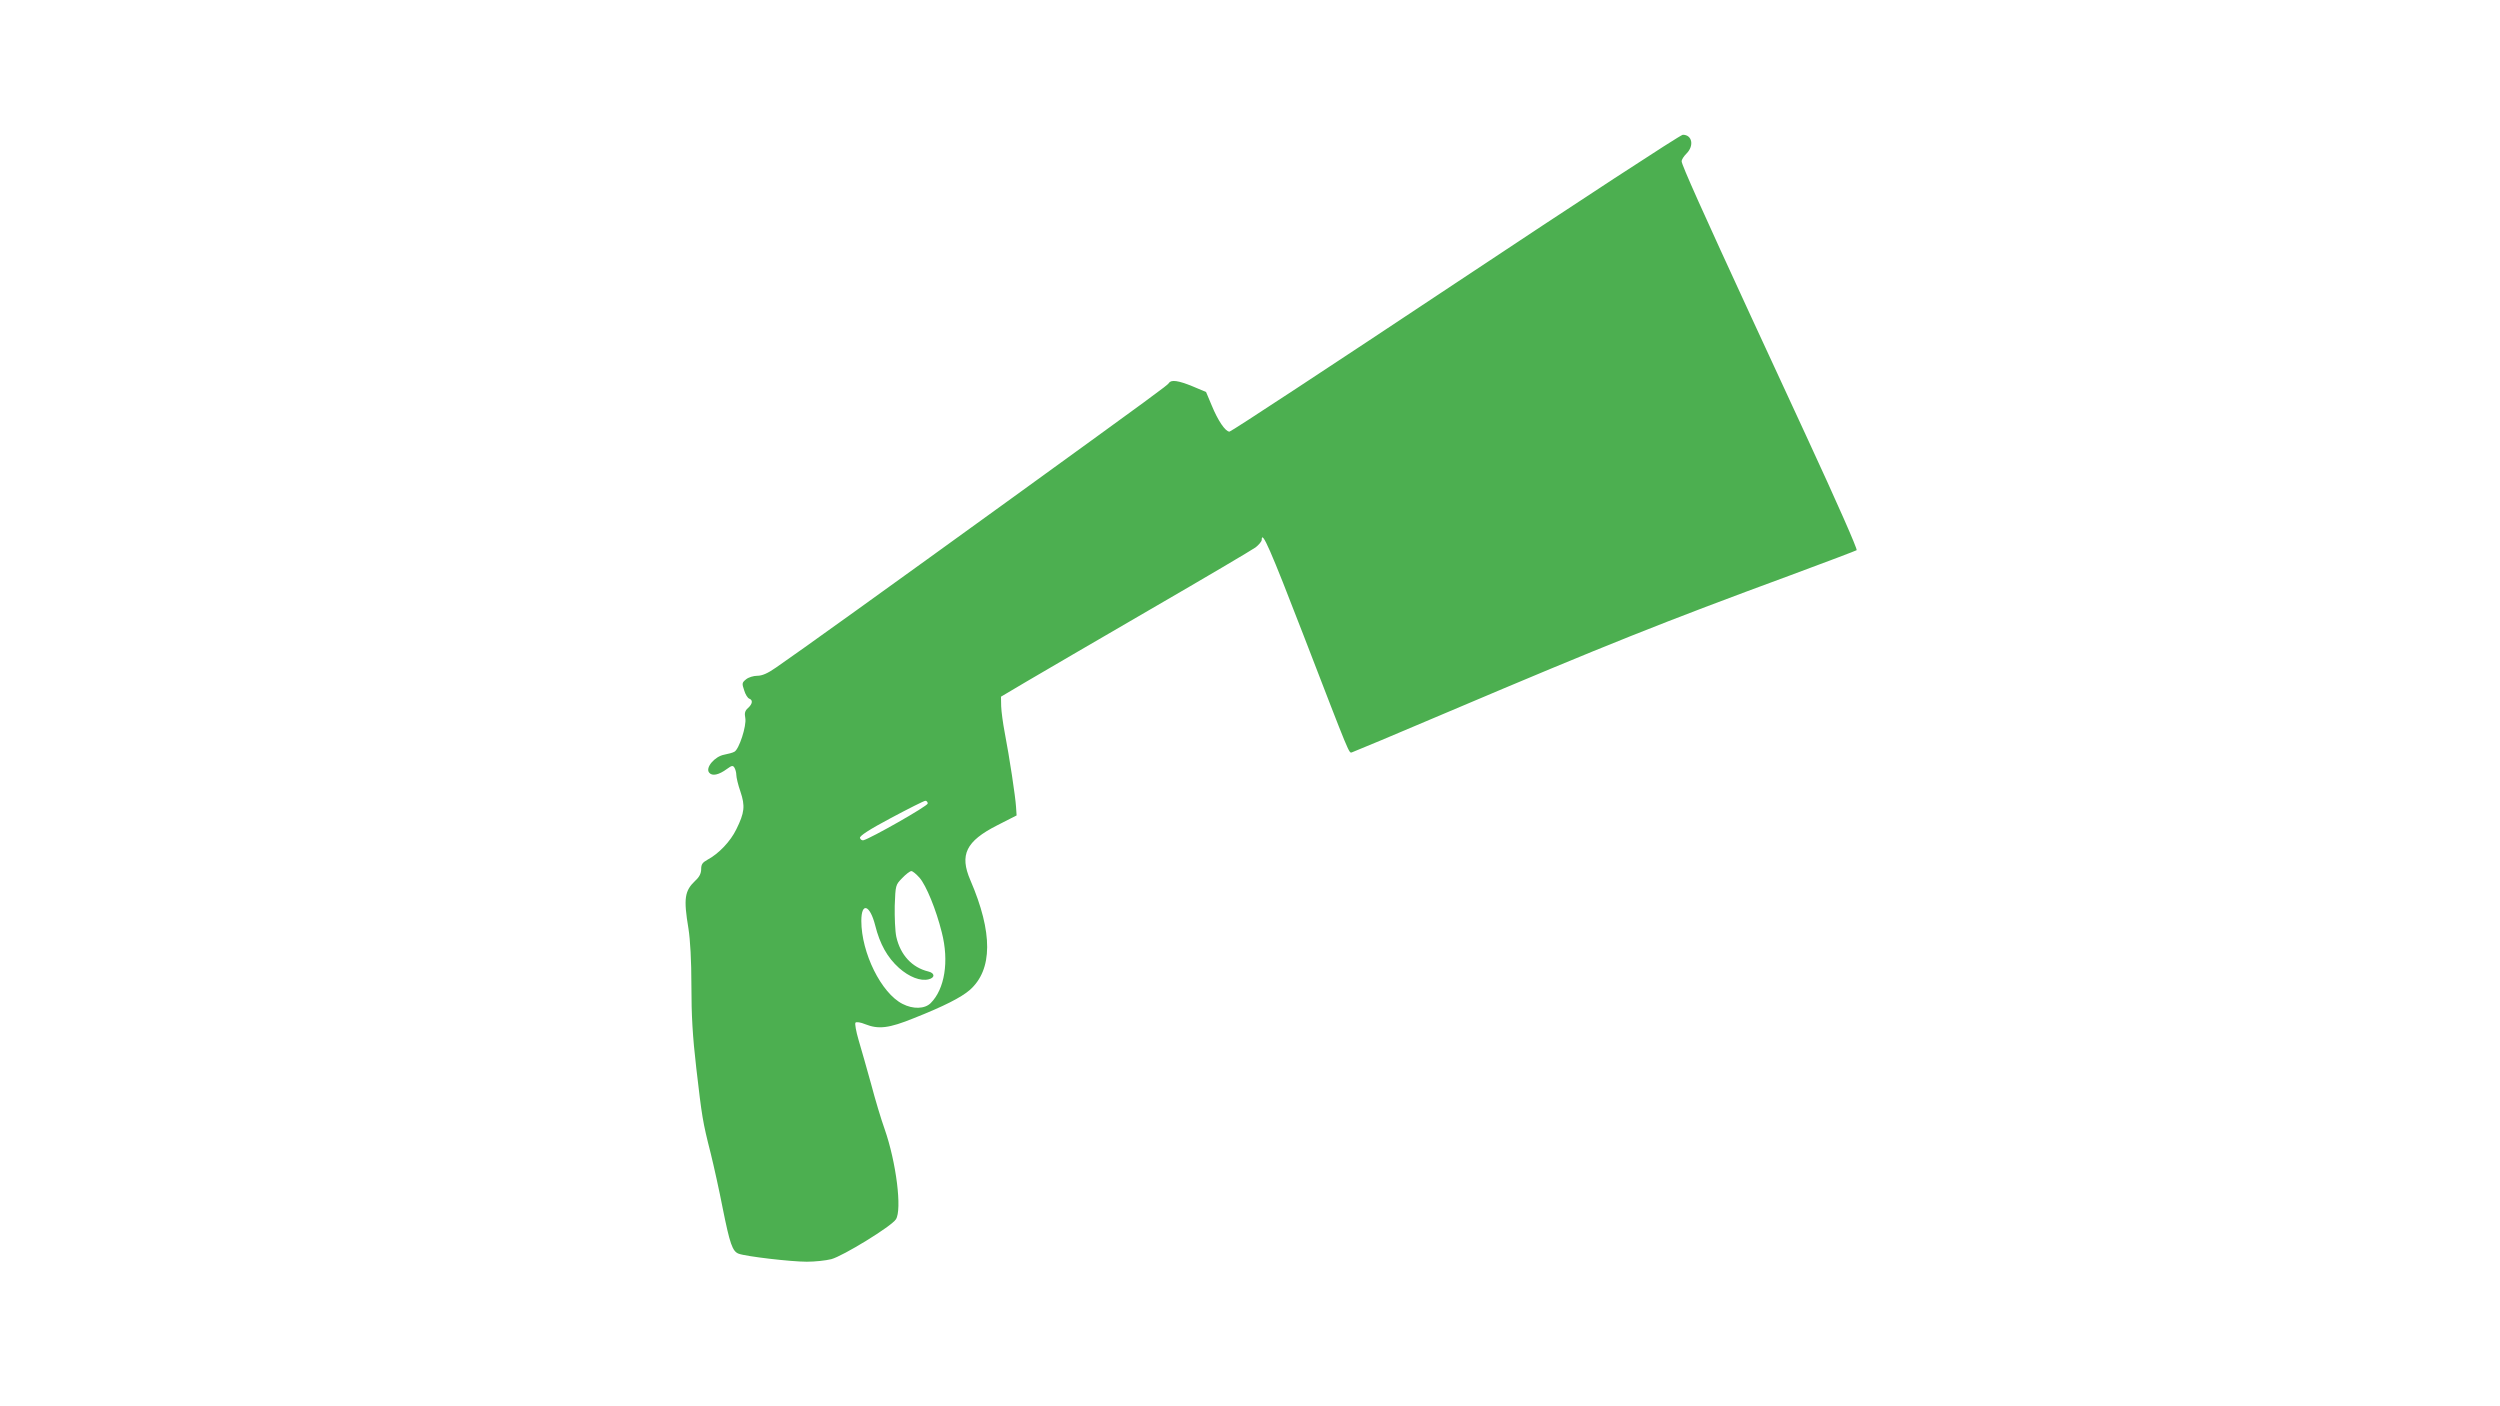
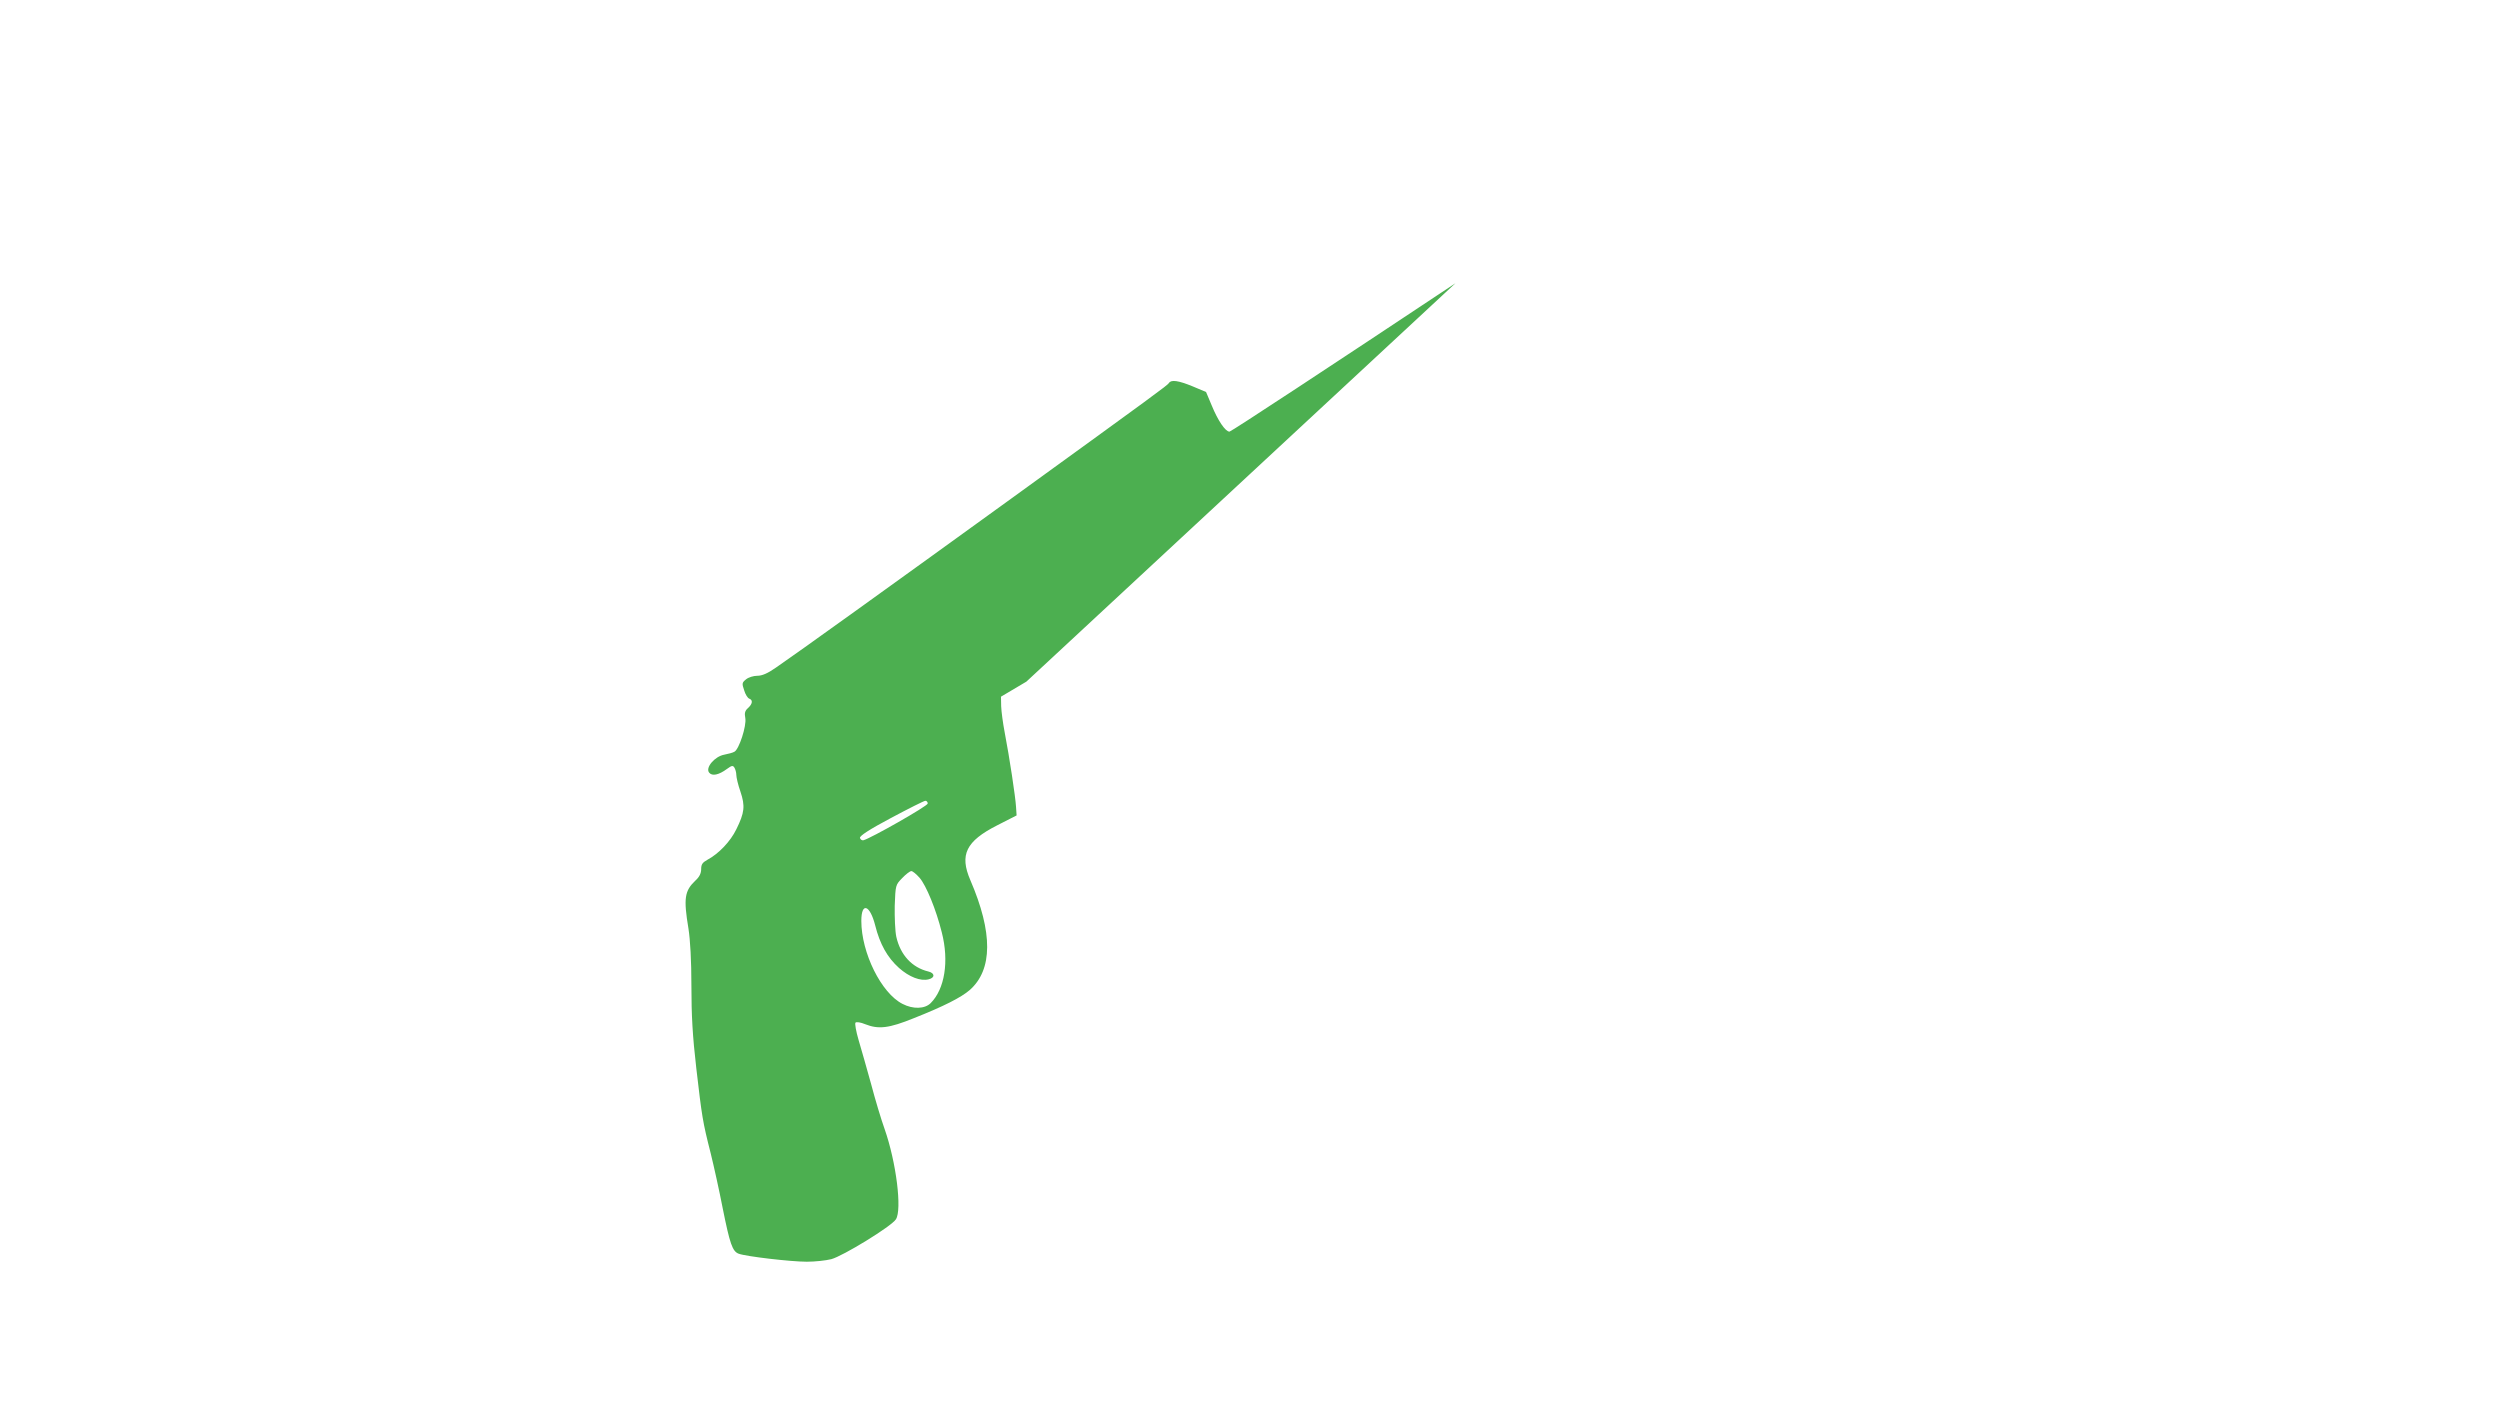
<svg xmlns="http://www.w3.org/2000/svg" version="1.0" width="1280pt" height="720pt" viewBox="0 0 1280 720" preserveAspectRatio="xMidYMid meet">
  <g transform="translate(0,720) scale(0.1,-0.1)" fill="#4caf50" stroke="none">
-     <path d="M7452 5750 c-629 -418 -1149 -760 -1157 -760 -21 0 -59 56 -91 134 l-29 69 -69 29 c-73 30 -110 35 -121 17 -9 -13 -69 -57 -805 -590 -626 -453 -1096 -791 -1207 -867 -43 -30 -71 -42 -96 -42 -19 0 -45 -8 -57 -18 -21 -17 -22 -21 -10 -56 6 -21 18 -40 26 -43 20 -7 17 -27 -6 -48 -16 -14 -19 -26 -14 -52 7 -39 -32 -160 -56 -172 -8 -5 -32 -11 -52 -15 -49 -9 -98 -67 -77 -92 15 -19 49 -12 91 19 25 18 30 19 38 7 5 -8 10 -25 10 -38 0 -12 9 -51 21 -85 25 -74 21 -108 -21 -193 -30 -62 -90 -125 -148 -156 -25 -14 -32 -23 -32 -48 0 -21 -9 -40 -29 -58 -56 -53 -62 -91 -36 -247 9 -58 15 -162 15 -292 0 -150 6 -259 25 -422 29 -249 32 -272 74 -437 16 -65 44 -191 61 -279 37 -184 50 -222 82 -234 37 -14 267 -41 349 -41 41 0 97 6 125 13 60 16 308 168 331 204 32 49 2 292 -58 463 -17 47 -48 150 -69 230 -22 80 -51 181 -64 225 -13 44 -20 84 -16 89 5 5 26 2 50 -8 68 -27 121 -21 249 31 154 61 242 106 286 144 118 104 119 294 3 563 -56 130 -22 199 137 280 l100 51 -3 45 c-3 50 -33 250 -58 380 -9 47 -17 107 -18 134 l-1 49 130 77 c72 42 357 209 635 370 278 161 520 304 538 317 17 13 32 31 32 39 0 52 43 -45 215 -491 241 -625 231 -601 247 -597 7 2 230 95 495 208 806 342 1097 458 1751 699 184 68 336 126 338 128 5 5 -99 241 -259 587 -52 113 -179 387 -282 610 -244 529 -355 776 -355 794 0 9 11 26 25 40 40 40 29 96 -19 96 -12 0 -535 -342 -1164 -760z m-2702 -2664 c0 -13 -293 -179 -329 -188 -8 -2 -16 4 -18 12 -2 10 46 42 159 102 90 48 169 88 176 88 6 0 12 -6 12 -14z m-42 -380 c34 -39 85 -163 114 -280 38 -148 15 -290 -57 -362 -30 -30 -90 -32 -144 -4 -109 55 -211 262 -211 425 0 98 44 83 71 -23 24 -96 62 -164 122 -218 52 -46 110 -69 152 -58 33 8 32 32 -2 40 -83 20 -143 84 -164 178 -6 28 -9 99 -8 158 4 106 4 107 38 142 19 20 40 36 47 36 7 0 25 -15 42 -34z" />
+     <path d="M7452 5750 c-629 -418 -1149 -760 -1157 -760 -21 0 -59 56 -91 134 l-29 69 -69 29 c-73 30 -110 35 -121 17 -9 -13 -69 -57 -805 -590 -626 -453 -1096 -791 -1207 -867 -43 -30 -71 -42 -96 -42 -19 0 -45 -8 -57 -18 -21 -17 -22 -21 -10 -56 6 -21 18 -40 26 -43 20 -7 17 -27 -6 -48 -16 -14 -19 -26 -14 -52 7 -39 -32 -160 -56 -172 -8 -5 -32 -11 -52 -15 -49 -9 -98 -67 -77 -92 15 -19 49 -12 91 19 25 18 30 19 38 7 5 -8 10 -25 10 -38 0 -12 9 -51 21 -85 25 -74 21 -108 -21 -193 -30 -62 -90 -125 -148 -156 -25 -14 -32 -23 -32 -48 0 -21 -9 -40 -29 -58 -56 -53 -62 -91 -36 -247 9 -58 15 -162 15 -292 0 -150 6 -259 25 -422 29 -249 32 -272 74 -437 16 -65 44 -191 61 -279 37 -184 50 -222 82 -234 37 -14 267 -41 349 -41 41 0 97 6 125 13 60 16 308 168 331 204 32 49 2 292 -58 463 -17 47 -48 150 -69 230 -22 80 -51 181 -64 225 -13 44 -20 84 -16 89 5 5 26 2 50 -8 68 -27 121 -21 249 31 154 61 242 106 286 144 118 104 119 294 3 563 -56 130 -22 199 137 280 l100 51 -3 45 c-3 50 -33 250 -58 380 -9 47 -17 107 -18 134 l-1 49 130 77 z m-2702 -2664 c0 -13 -293 -179 -329 -188 -8 -2 -16 4 -18 12 -2 10 46 42 159 102 90 48 169 88 176 88 6 0 12 -6 12 -14z m-42 -380 c34 -39 85 -163 114 -280 38 -148 15 -290 -57 -362 -30 -30 -90 -32 -144 -4 -109 55 -211 262 -211 425 0 98 44 83 71 -23 24 -96 62 -164 122 -218 52 -46 110 -69 152 -58 33 8 32 32 -2 40 -83 20 -143 84 -164 178 -6 28 -9 99 -8 158 4 106 4 107 38 142 19 20 40 36 47 36 7 0 25 -15 42 -34z" />
  </g>
</svg>